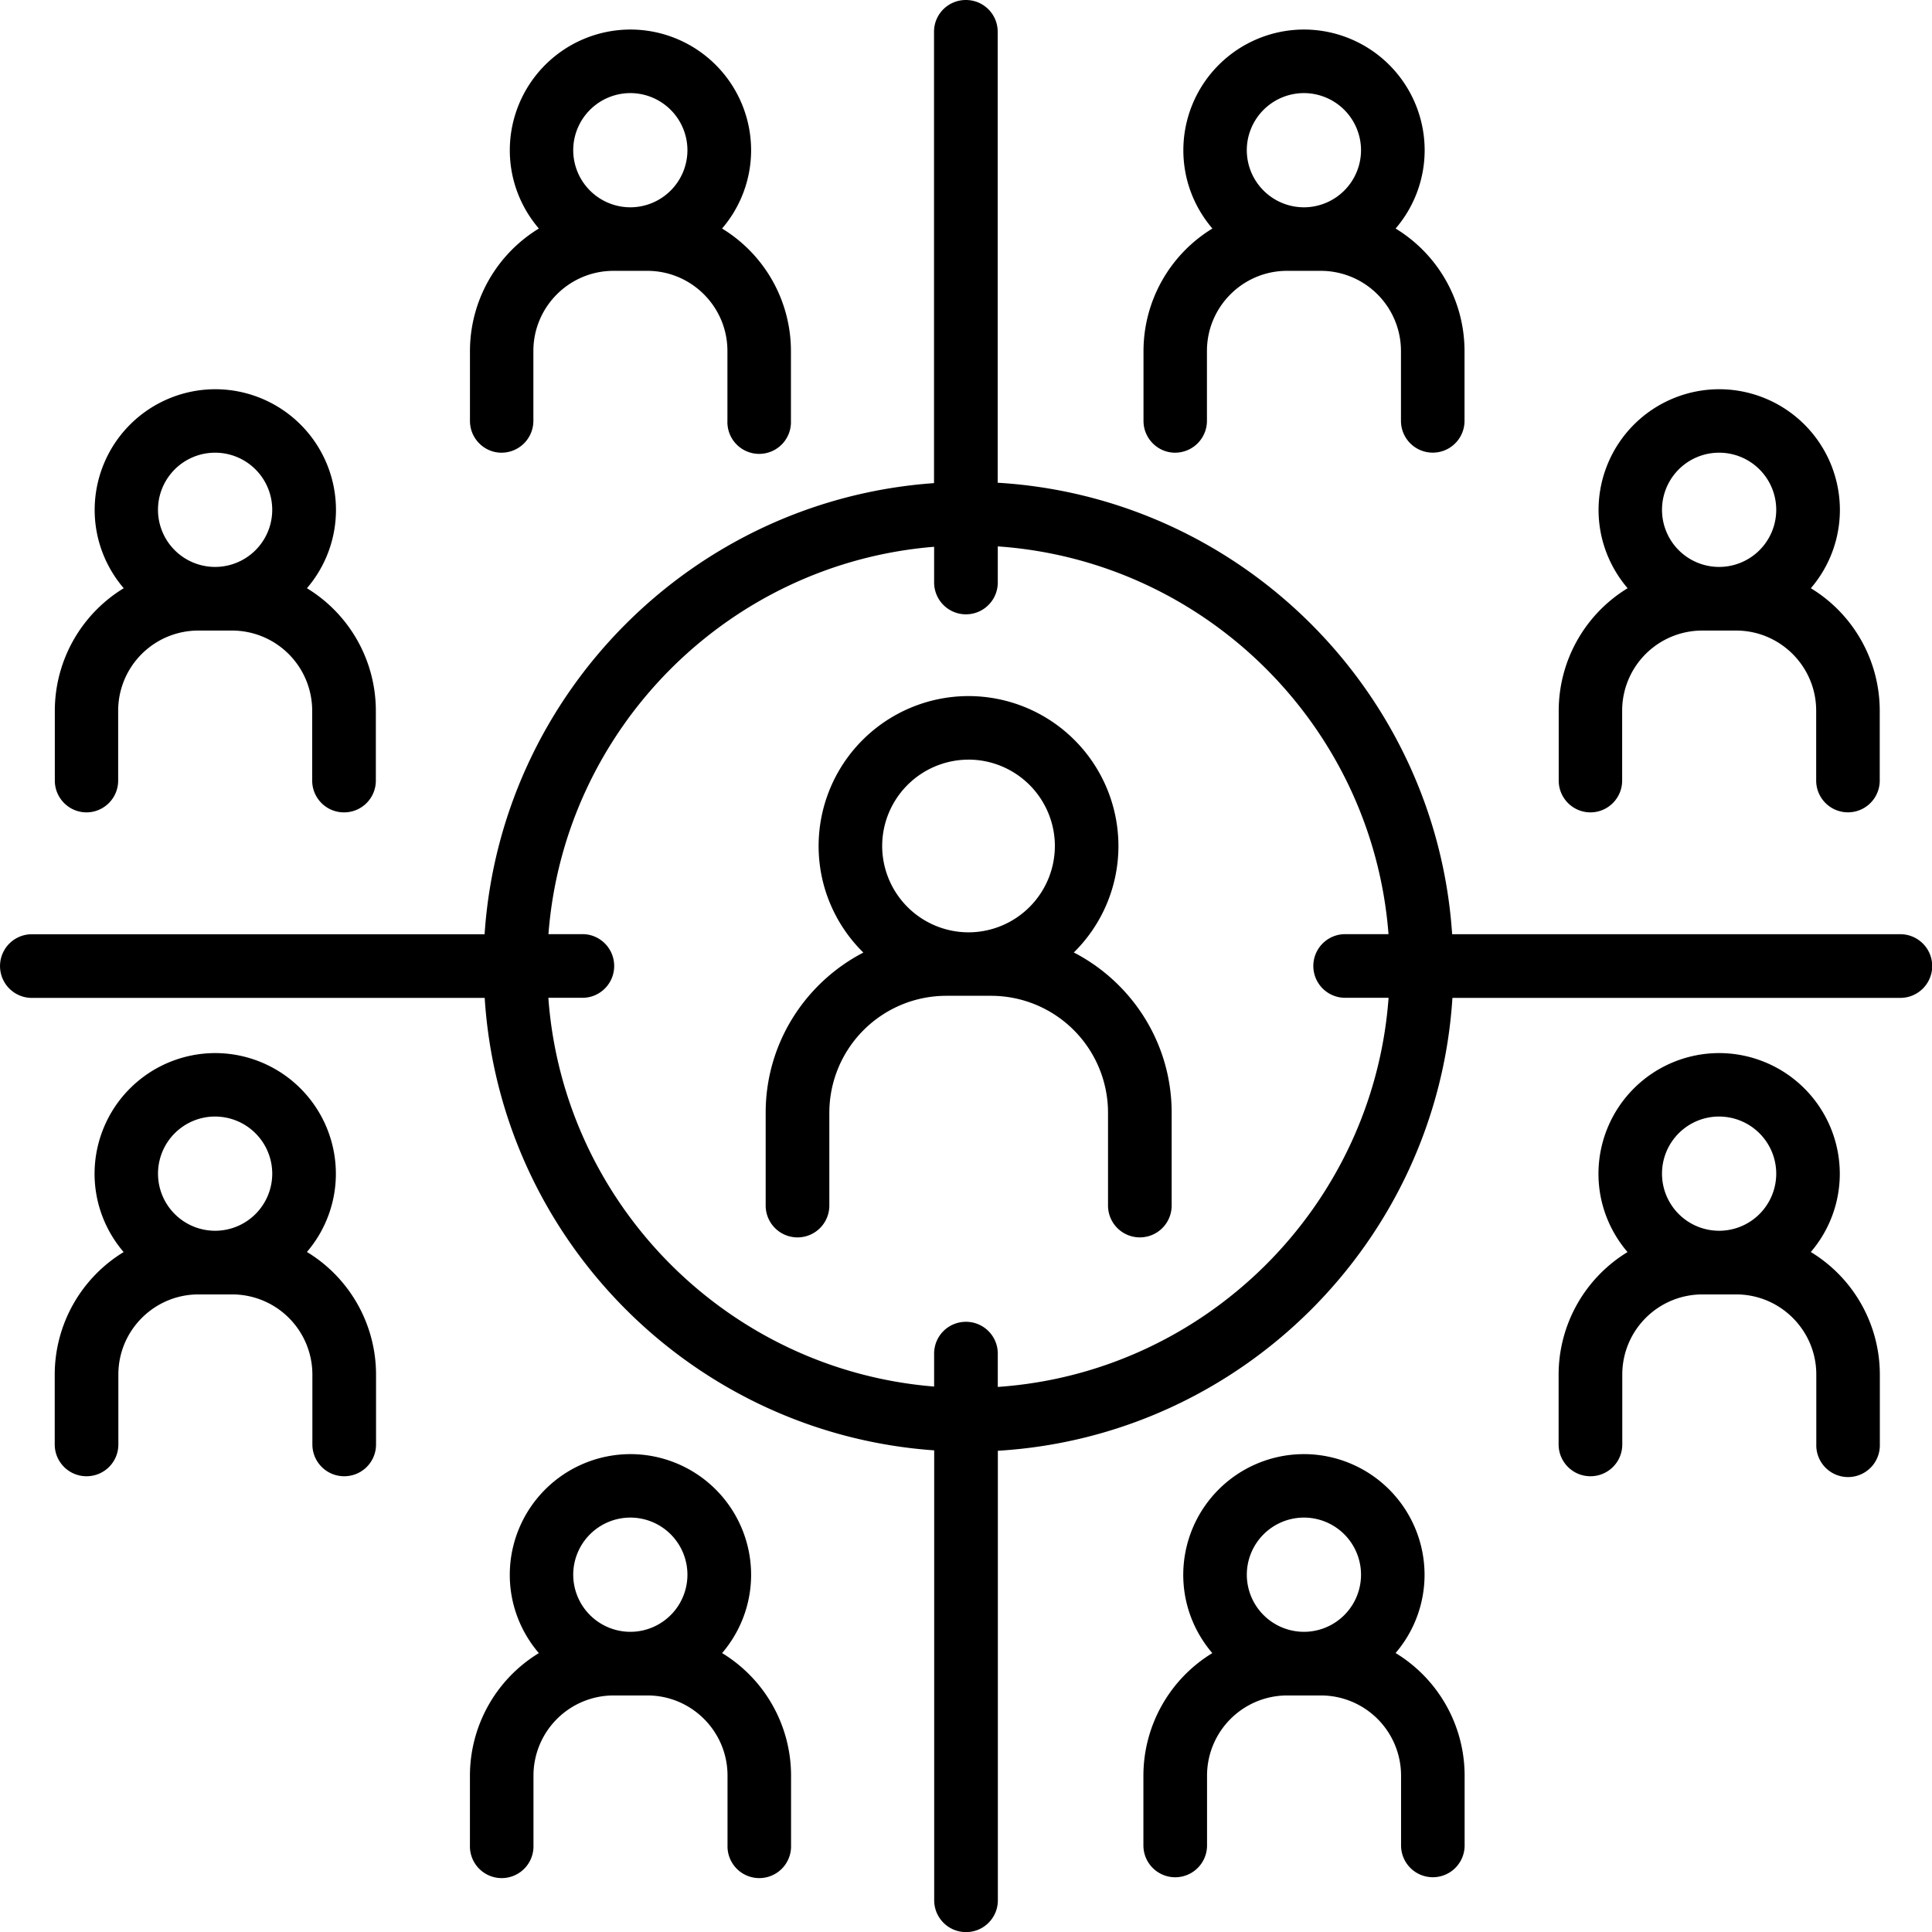
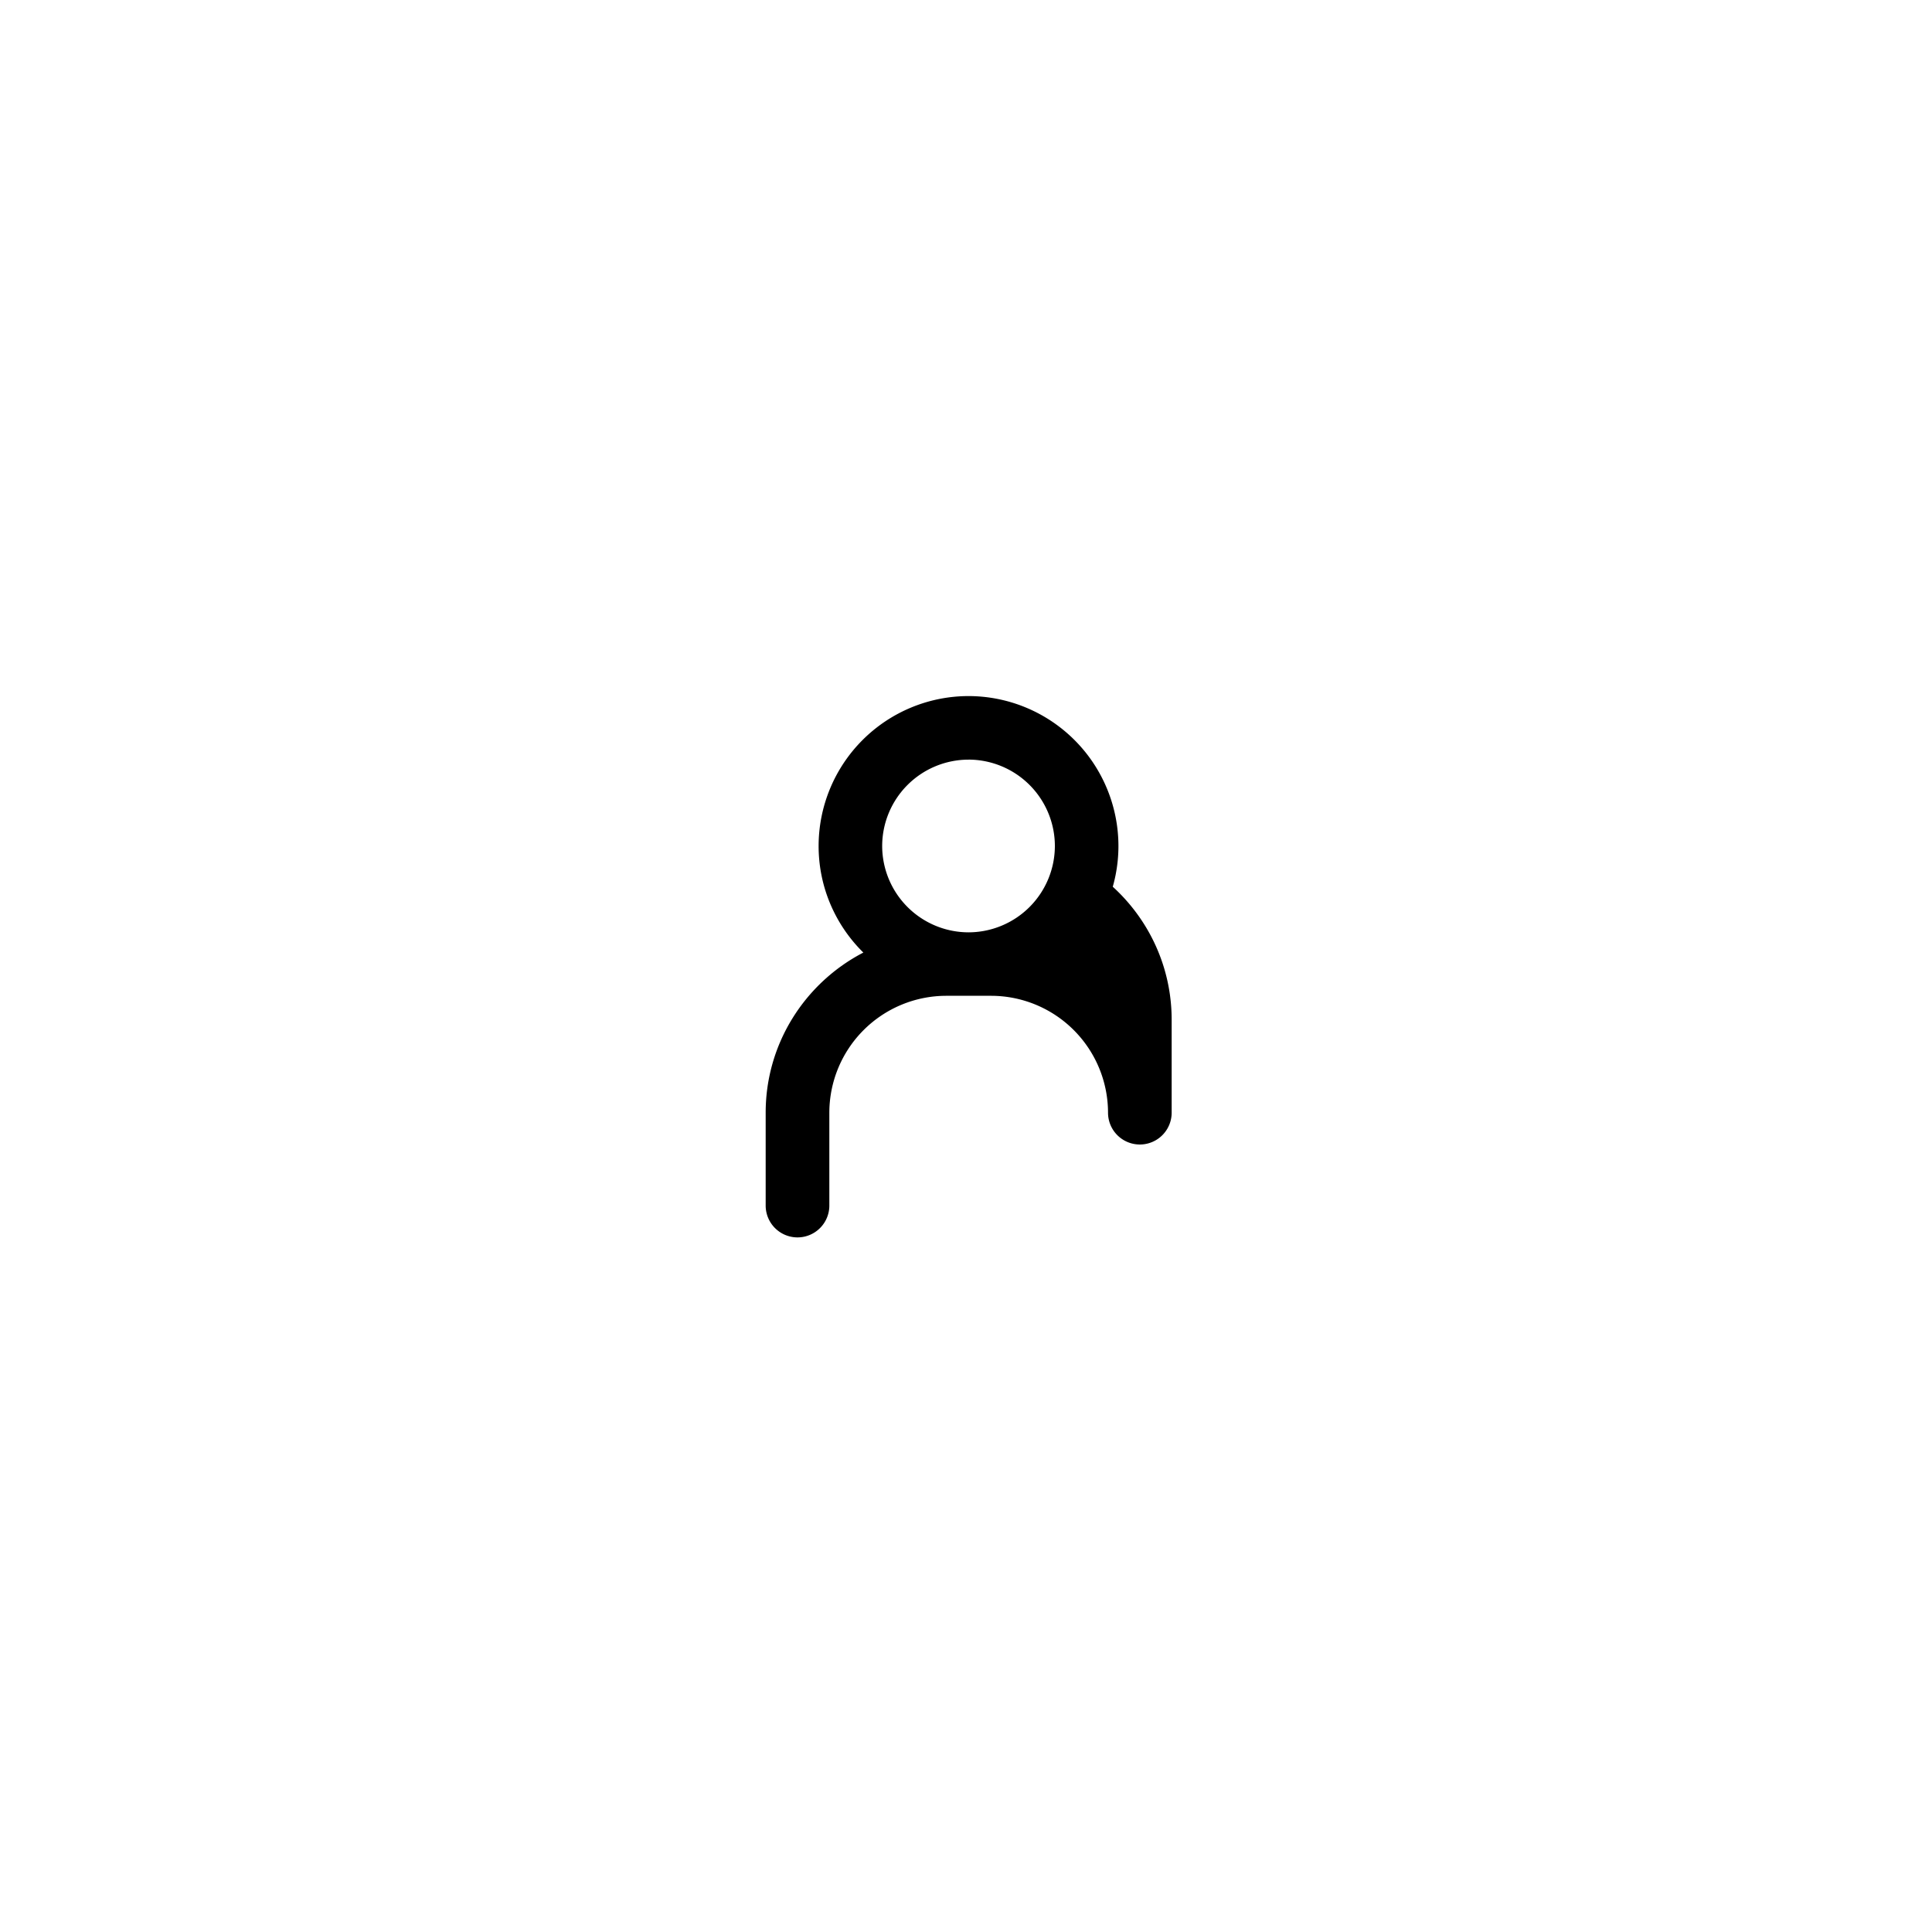
<svg xmlns="http://www.w3.org/2000/svg" width="80" height="80" fill="none">
-   <path fill="#F60" d="M44.46 39.444a6.184 6.184 0 0 0 1.852-4.413 6.213 6.213 0 0 0-6.207-6.208 6.213 6.213 0 0 0-6.208 6.208c0 1.724.71 3.288 1.852 4.413-2.398 1.244-4.044 3.748-4.044 6.63v3.846a1.317 1.317 0 1 0 2.636 0v-3.846a4.846 4.846 0 0 1 4.84-4.84h1.86a4.846 4.846 0 0 1 4.84 4.84v3.846a1.317 1.317 0 1 0 2.635 0v-3.846c0-2.886-1.646-5.386-4.043-6.63h-.013Zm-4.355-7.99a3.581 3.581 0 0 1 3.575 3.577 3.581 3.581 0 0 1-3.575 3.575 3.581 3.581 0 0 1-3.576-3.575 3.581 3.581 0 0 1 3.575-3.576Z" style="fill:#f60;fill:color(display-p3 1 .4 0);fill-opacity:1" />
-   <path fill="#F60" d="M78.682 38.684H60.13c-.669-10.045-8.752-18.092-18.818-18.695V1.314C41.312.587 40.725 0 39.994 0c-.73 0-1.318.587-1.318 1.314v18.691c-9.968.702-17.944 8.703-18.61 18.68H1.319a1.317 1.317 0 1 0 0 2.636H20.07c.636 10.004 8.63 18.033 18.613 18.735v18.63c0 .727.587 1.318 1.318 1.318.73 0 1.318-.587 1.318-1.318V60.073c10.083-.604 18.182-8.679 18.823-18.753H78.69a1.317 1.317 0 1 0 0-2.636h-.008ZM41.316 57.43v-1.38c0-.726-.587-1.317-1.318-1.317-.73 0-1.318.587-1.318 1.318v1.363c-8.535-.69-15.35-7.546-15.974-16.097h1.413c.726 0 1.313-.591 1.313-1.318 0-.727-.587-1.318-1.313-1.318H22.71c.653-8.523 7.456-15.35 15.97-16.04v1.479a1.317 1.317 0 1 0 2.636 0v-1.495c8.613.596 15.518 7.464 16.179 16.056H55.7a1.317 1.317 0 1 0 0 2.636h1.798c-.632 8.62-7.554 15.518-16.183 16.113Z" style="fill:#f60;fill:color(display-p3 1 .4 0);fill-opacity:1" />
-   <path fill="#F90" d="M3.575 33.639c.727 0 1.318-.587 1.318-1.318v-2.894A3.321 3.321 0 0 1 8.21 26.11h1.4a3.321 3.321 0 0 1 3.317 3.317v2.894c0 .727.587 1.318 1.318 1.318.73 0 1.318-.587 1.318-1.318v-2.894a5.943 5.943 0 0 0-2.854-5.07 4.981 4.981 0 0 0 1.203-3.244 5.002 5.002 0 0 0-4.996-4.996 5.002 5.002 0 0 0-4.996 4.996c0 1.236.456 2.37 1.203 3.244a5.948 5.948 0 0 0-2.853 5.07v2.894c0 .727.587 1.318 1.317 1.318h-.012Zm5.333-14.894a2.365 2.365 0 1 1-.001 4.73 2.365 2.365 0 0 1 0-4.73ZM20.769 18.745a1.32 1.32 0 0 0 1.317-1.318v-2.894c0-1.831 1.49-3.318 3.318-3.318h1.4c1.83 0 3.317 1.49 3.317 3.318v2.894a1.316 1.316 0 1 0 2.63 0v-2.894a5.942 5.942 0 0 0-2.852-5.07 4.981 4.981 0 0 0 1.203-3.244 5.002 5.002 0 0 0-4.997-4.996A5.002 5.002 0 0 0 21.11 6.22c0 1.24.456 2.37 1.203 3.243a5.948 5.948 0 0 0-2.853 5.07v2.895c0 .726.587 1.318 1.314 1.318h-.004ZM26.1 3.855a2.368 2.368 0 0 1 2.365 2.364 2.368 2.368 0 0 1-2.365 2.365 2.368 2.368 0 0 1-2.364-2.365A2.368 2.368 0 0 1 26.1 3.855ZM65.853 33.639c.726 0 1.317-.587 1.317-1.318v-2.894a3.318 3.318 0 0 1 3.317-3.317h1.4c1.831 0 3.317 1.49 3.317 3.317v2.894a1.316 1.316 0 1 0 2.632 0v-2.894a5.942 5.942 0 0 0-2.853-5.07 4.981 4.981 0 0 0 1.203-3.244 5.002 5.002 0 0 0-4.997-4.996 5.002 5.002 0 0 0-4.996 4.996c0 1.236.456 2.37 1.203 3.244a5.948 5.948 0 0 0-2.853 5.07v2.894c0 .727.587 1.318 1.318 1.318h-.008Zm5.332-14.894a2.365 2.365 0 1 1 0 4.73 2.365 2.365 0 0 1 0-4.73ZM12.705 51.846a4.981 4.981 0 0 0 1.203-3.243 5.002 5.002 0 0 0-4.996-4.997 5.002 5.002 0 0 0-4.996 4.997c0 1.235.456 2.368 1.203 3.243a5.948 5.948 0 0 0-2.853 5.07v2.894c0 .727.587 1.318 1.317 1.318.731 0 1.318-.587 1.318-1.318v-2.894c0-1.831 1.49-3.317 3.317-3.317h1.4a3.321 3.321 0 0 1 3.317 3.317v2.894c0 .727.587 1.318 1.318 1.318.73 0 1.318-.587 1.318-1.318v-2.894a5.942 5.942 0 0 0-2.853-5.07h-.013Zm-3.797-5.612a2.368 2.368 0 0 1 2.365 2.364 2.365 2.365 0 1 1-2.365-2.365ZM74.979 51.846a4.981 4.981 0 0 0 1.203-3.243 5.002 5.002 0 0 0-4.996-4.997 5.002 5.002 0 0 0-4.997 4.997c0 1.235.456 2.368 1.203 3.243a5.948 5.948 0 0 0-2.853 5.07v2.894c0 .727.587 1.318 1.318 1.318.73 0 1.318-.587 1.318-1.318v-2.894a3.318 3.318 0 0 1 3.317-3.317h1.4c1.83 0 3.317 1.49 3.317 3.317v2.894a1.316 1.316 0 1 0 2.631 0v-2.894a5.942 5.942 0 0 0-2.853-5.07h-.008Zm-3.793-5.612a2.368 2.368 0 0 1 2.364 2.364 2.365 2.365 0 1 1-2.365-2.365ZM48.66 18.745a1.32 1.32 0 0 0 1.317-1.318v-2.894c0-1.831 1.49-3.318 3.317-3.318h1.4a3.321 3.321 0 0 1 3.317 3.318v2.894a1.316 1.316 0 1 0 2.632 0v-2.894a5.942 5.942 0 0 0-2.854-5.07 4.98 4.98 0 0 0 1.203-3.244 5.002 5.002 0 0 0-4.996-4.996A5.002 5.002 0 0 0 49 6.22c0 1.24.456 2.37 1.203 3.243a5.948 5.948 0 0 0-2.853 5.07v2.895c0 .726.587 1.318 1.317 1.318h-.008Zm5.332-14.89a2.368 2.368 0 0 1 2.365 2.364 2.368 2.368 0 0 1-2.365 2.365 2.368 2.368 0 0 1-2.365-2.365 2.368 2.368 0 0 1 2.365-2.364ZM29.899 68.452a4.981 4.981 0 0 0 1.203-3.243 5.002 5.002 0 0 0-4.997-4.997 5.002 5.002 0 0 0-4.996 4.997c0 1.24.456 2.368 1.203 3.243a5.948 5.948 0 0 0-2.853 5.07v2.894a1.316 1.316 0 1 0 2.631 0v-2.894a3.321 3.321 0 0 1 3.318-3.317h1.4c1.83 0 3.317 1.49 3.317 3.317v2.894a1.316 1.316 0 1 0 2.631 0v-2.894a5.943 5.943 0 0 0-2.853-5.07h-.004ZM26.1 62.84a2.365 2.365 0 0 1 0 4.73 2.368 2.368 0 0 1-2.364-2.365A2.368 2.368 0 0 1 26.1 62.84ZM57.785 68.452a4.981 4.981 0 0 0 1.203-3.243 5.002 5.002 0 0 0-4.996-4.997 5.002 5.002 0 0 0-4.996 4.997c0 1.24.456 2.368 1.203 3.243a5.948 5.948 0 0 0-2.853 5.07v2.894a1.317 1.317 0 1 0 2.635 0v-2.894a3.321 3.321 0 0 1 3.317-3.317h1.4a3.321 3.321 0 0 1 3.317 3.317v2.894a1.316 1.316 0 1 0 2.632 0v-2.894a5.943 5.943 0 0 0-2.853-5.07h-.008Zm-3.793-5.612a2.365 2.365 0 0 1 0 4.73 2.368 2.368 0 0 1-2.364-2.365 2.368 2.368 0 0 1 2.364-2.365Z" style="fill:#f90;fill:color(display-p3 1 .6 0);fill-opacity:1" />
+   <path fill="#F60" d="M44.46 39.444a6.184 6.184 0 0 0 1.852-4.413 6.213 6.213 0 0 0-6.207-6.208 6.213 6.213 0 0 0-6.208 6.208c0 1.724.71 3.288 1.852 4.413-2.398 1.244-4.044 3.748-4.044 6.63v3.846a1.317 1.317 0 1 0 2.636 0v-3.846a4.846 4.846 0 0 1 4.84-4.84h1.86a4.846 4.846 0 0 1 4.84 4.84a1.317 1.317 0 1 0 2.635 0v-3.846c0-2.886-1.646-5.386-4.043-6.63h-.013Zm-4.355-7.99a3.581 3.581 0 0 1 3.575 3.577 3.581 3.581 0 0 1-3.575 3.575 3.581 3.581 0 0 1-3.576-3.575 3.581 3.581 0 0 1 3.575-3.576Z" style="fill:#f60;fill:color(display-p3 1 .4 0);fill-opacity:1" />
</svg>